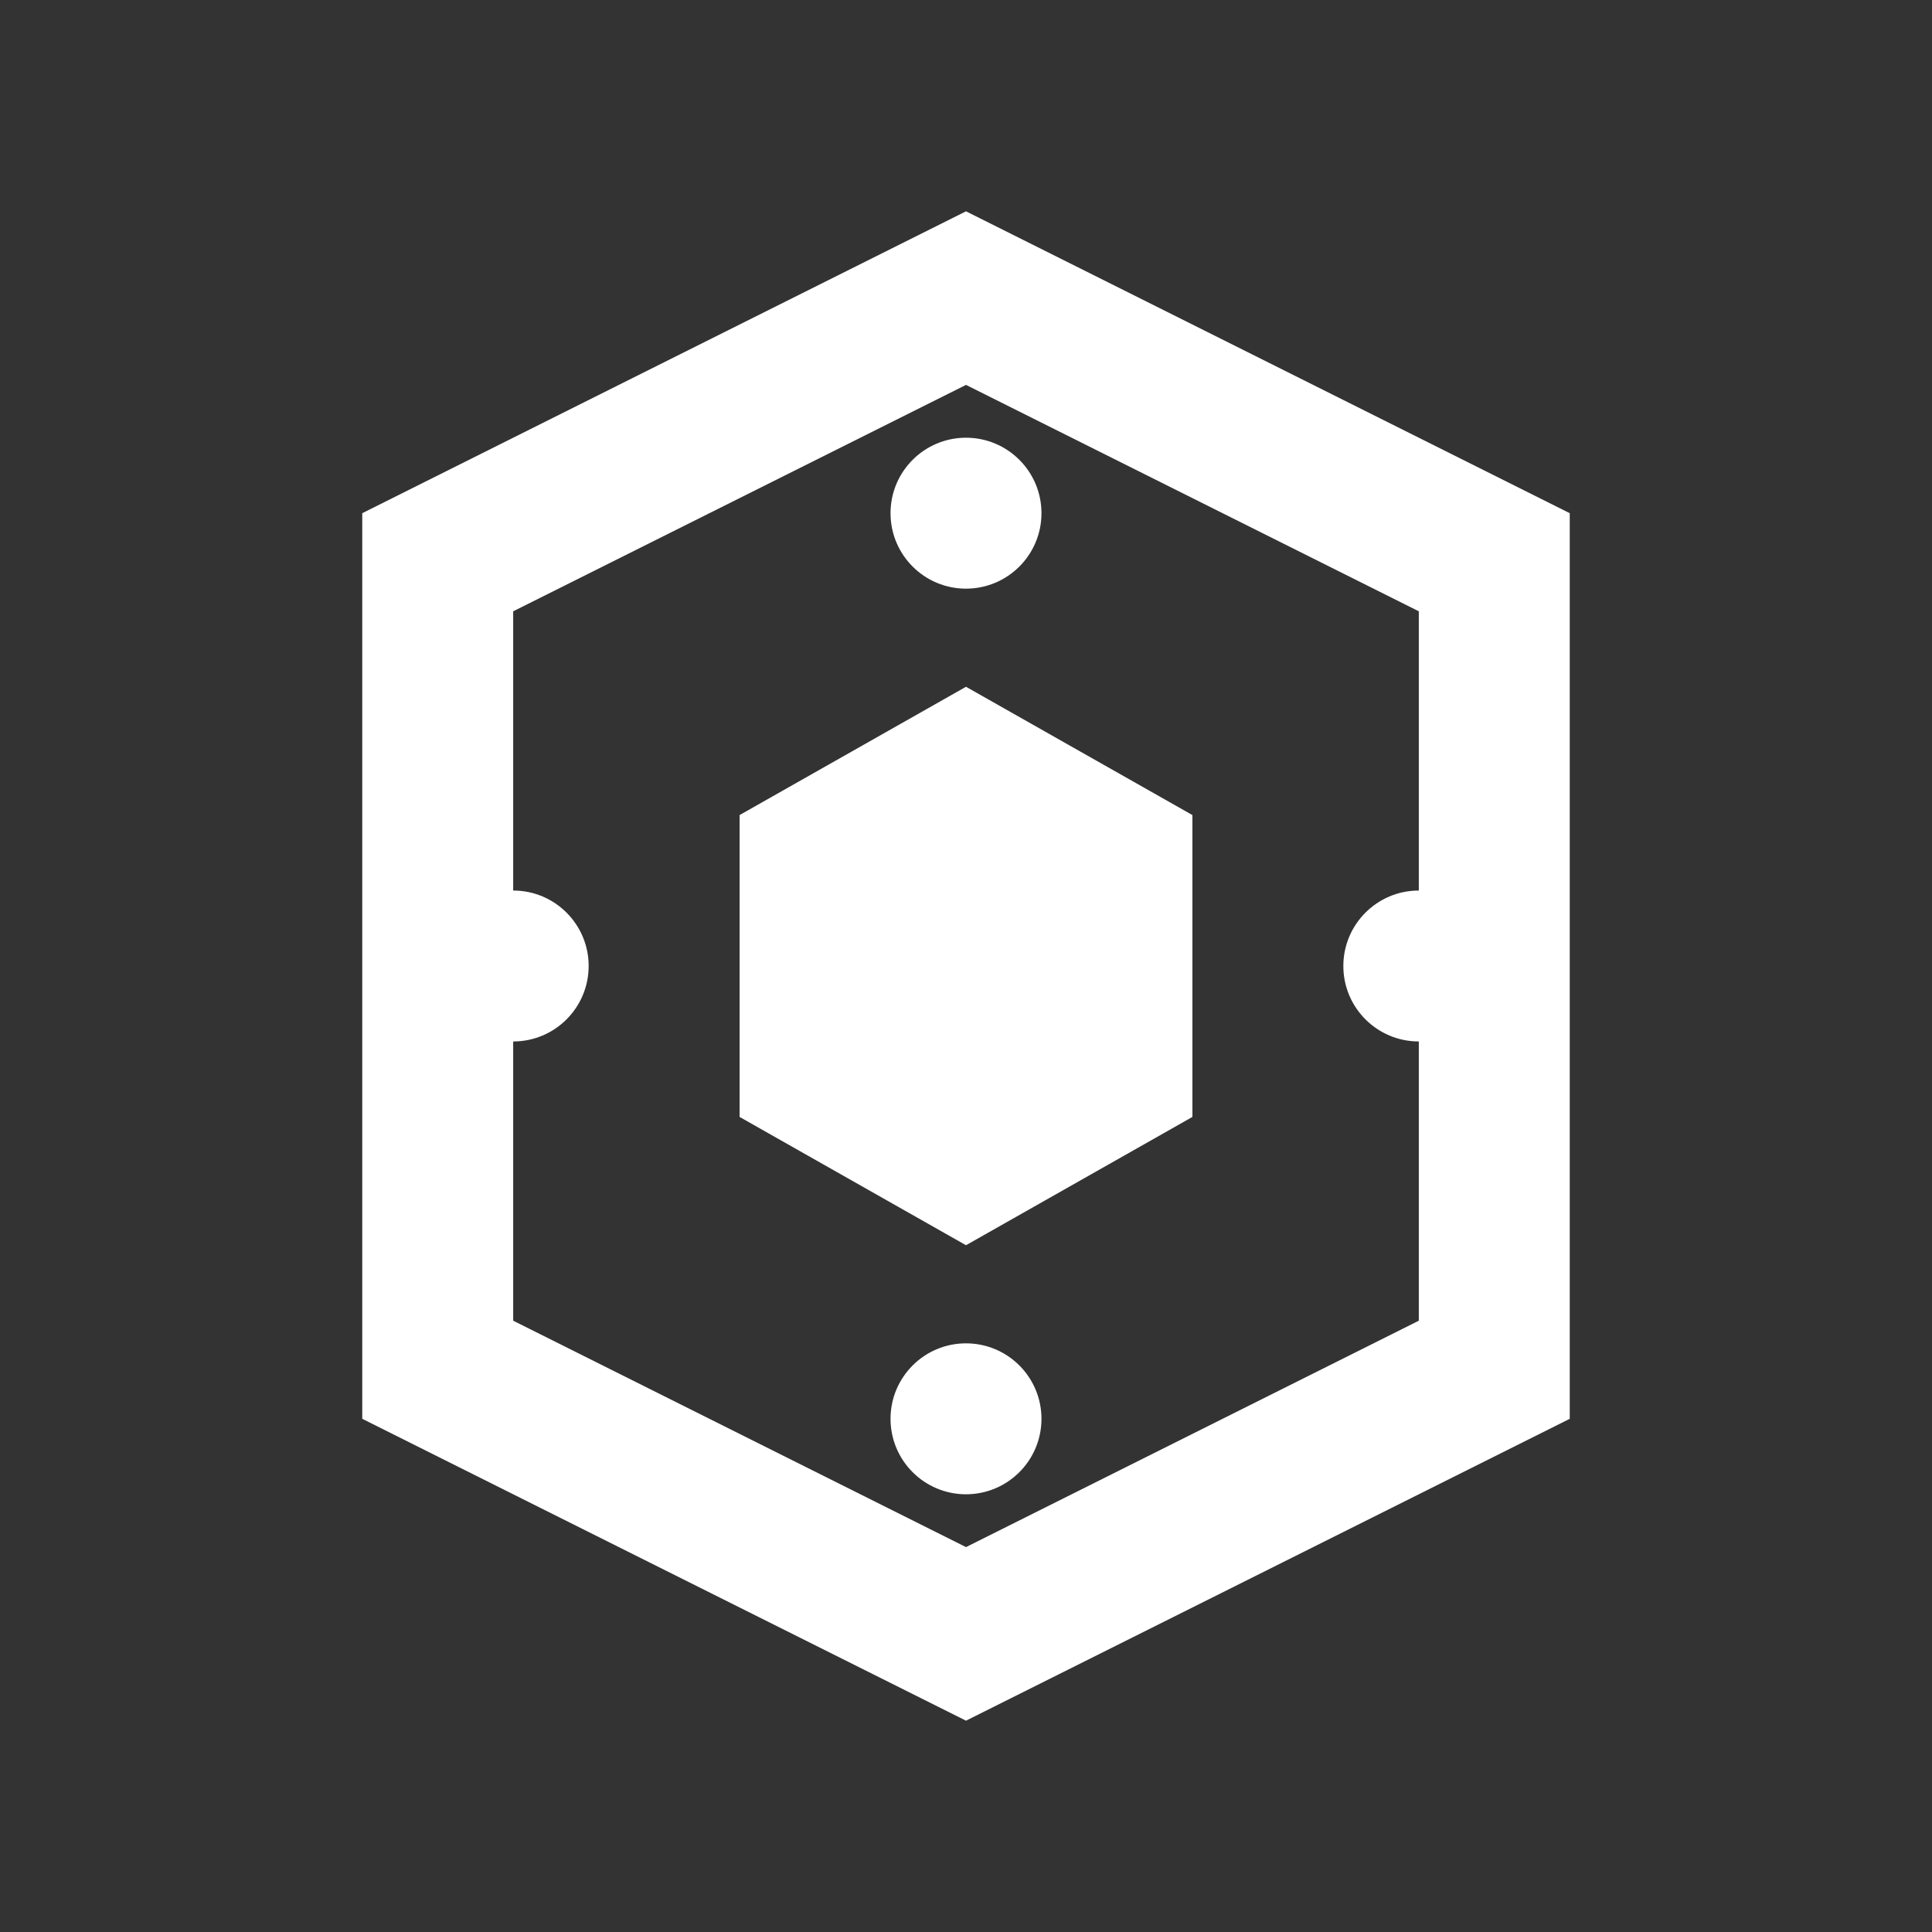
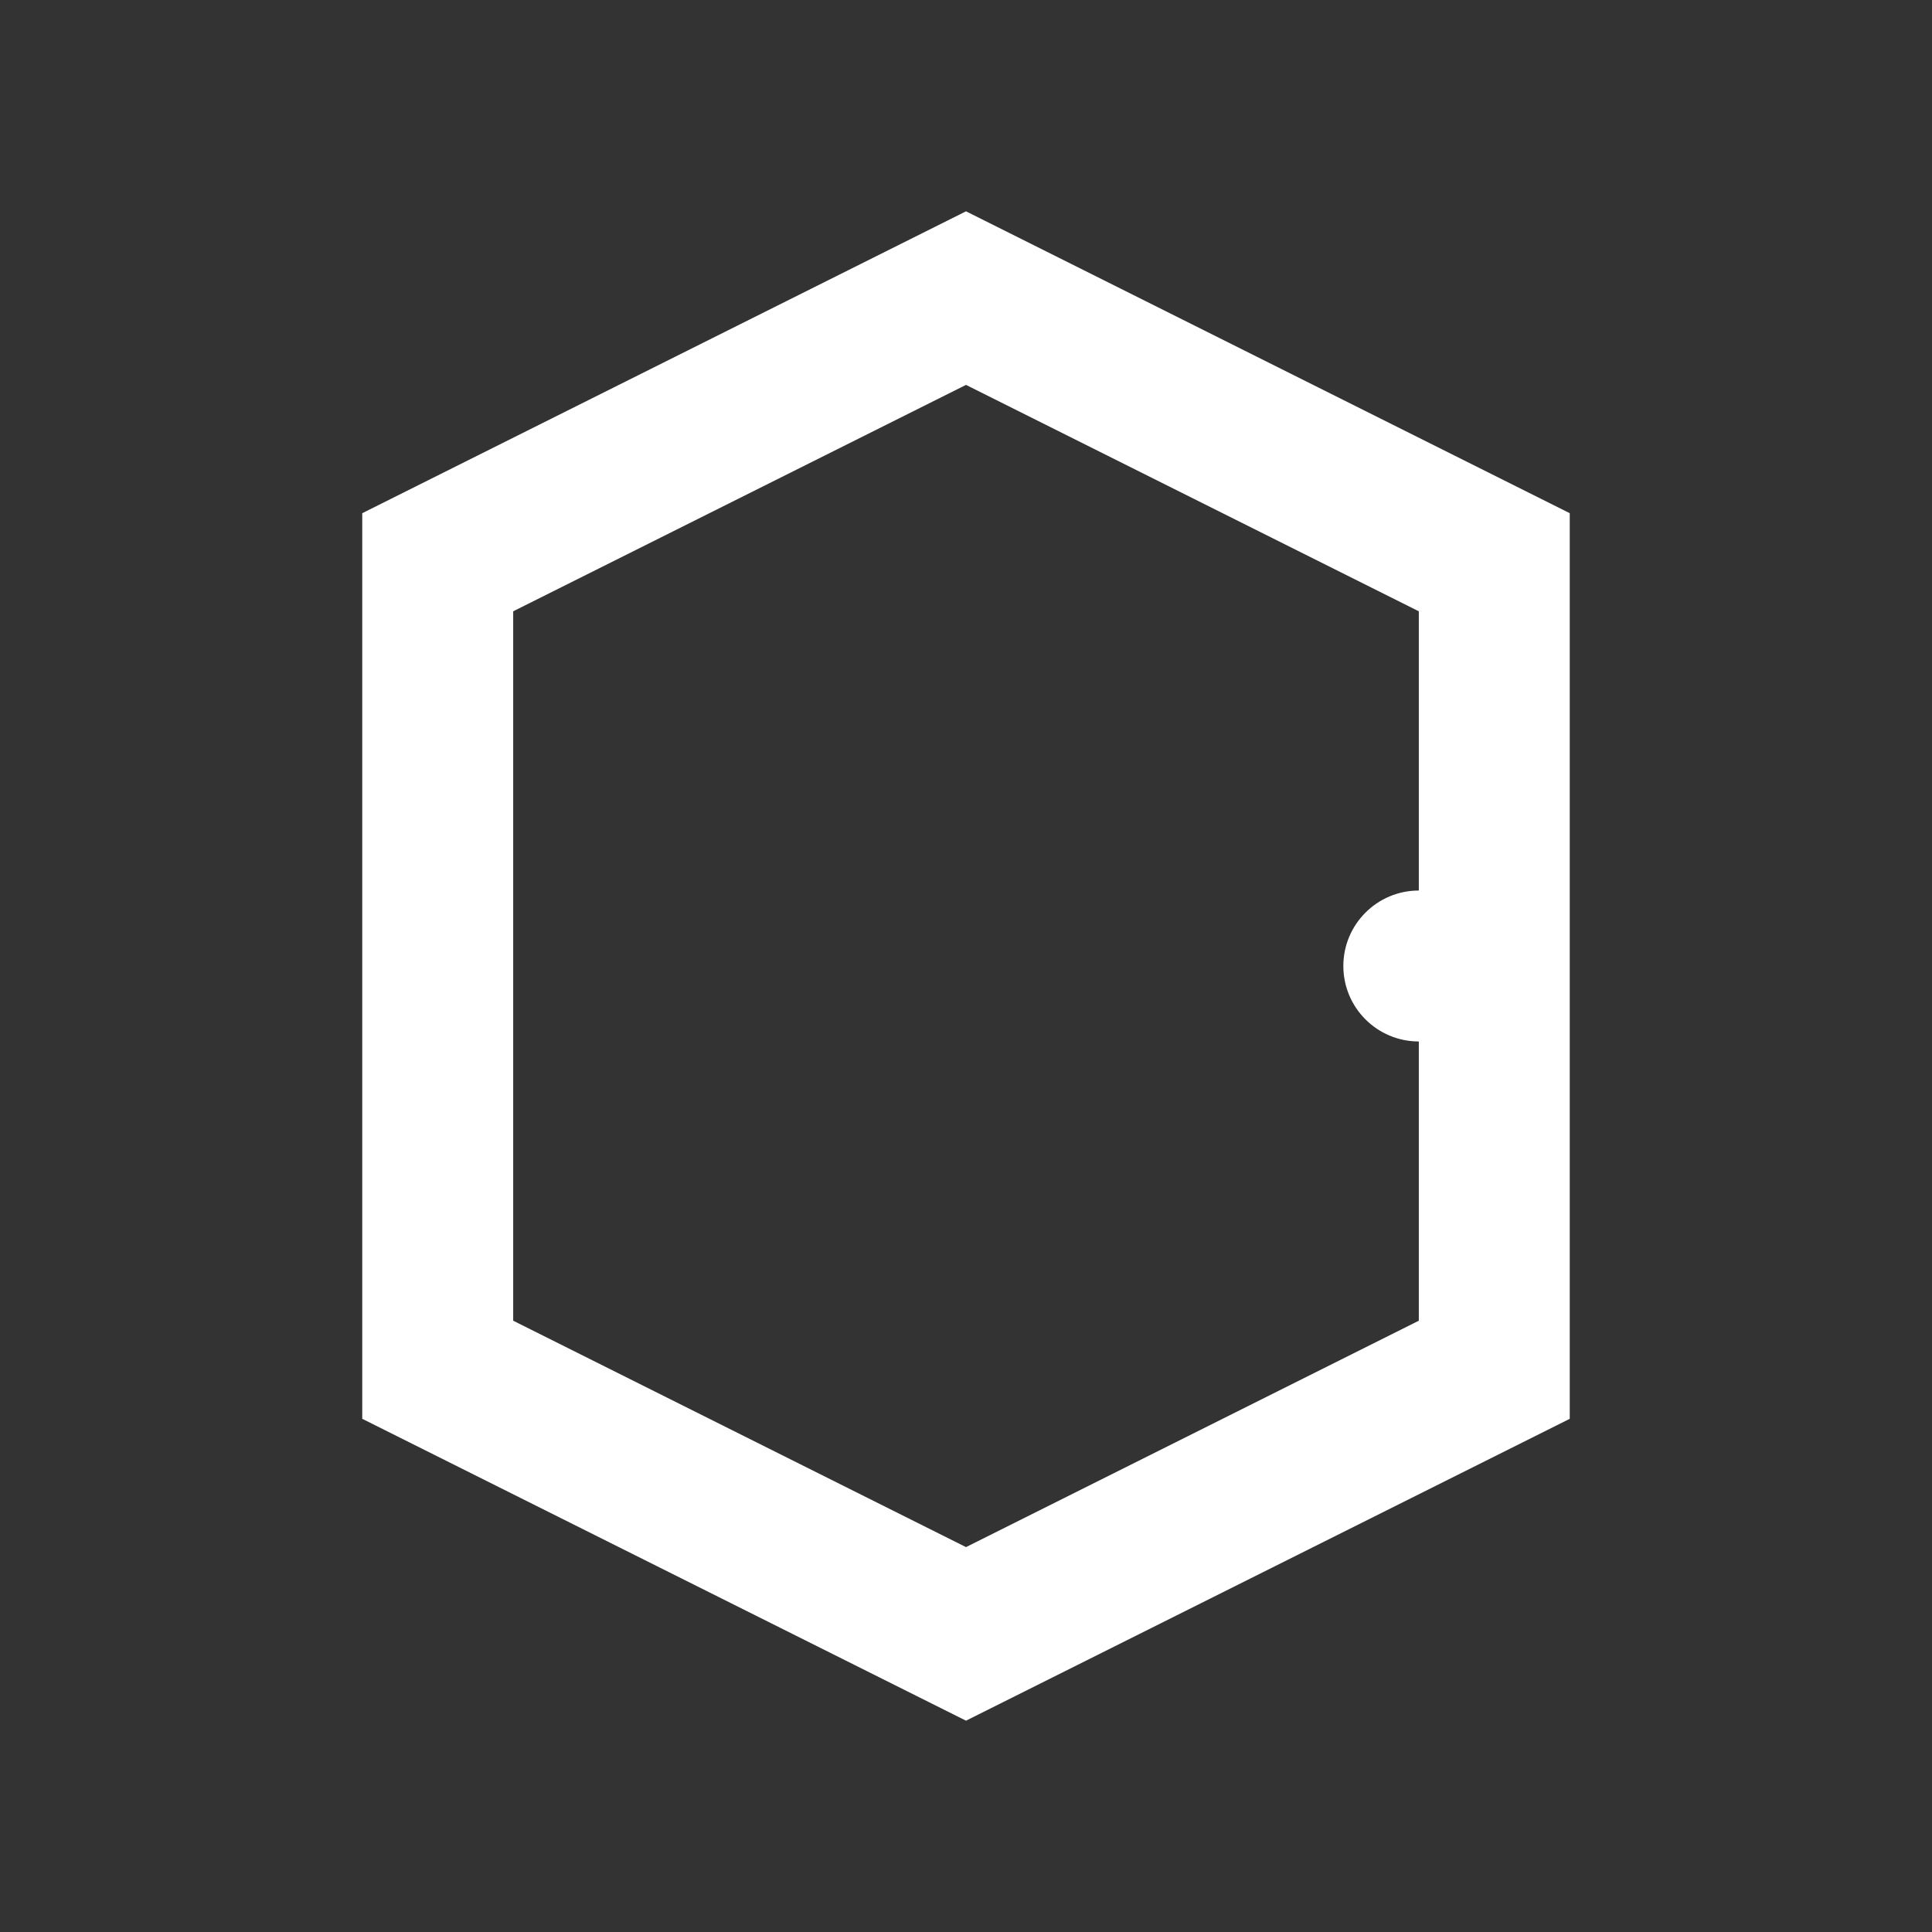
<svg xmlns="http://www.w3.org/2000/svg" width="256px" height="256px" viewBox="0 0 256 256" version="1.1">
  <rect x="0" y="0" width="256" height="256" fill="#333333" stroke="none" />
  <g fill="#FFFFFF">
    <path d="M128,28 L48,68 L48,188 L128,228 L208,188 L208,68 L128,28 Z M188,175 L128,205 L68,175 L68,81 L128,51 L188,81 L188,175 Z" />
-     <path d="M128,91 L98,108 L98,148 L128,165 L158,148 L158,108 L128,91 Z" />
-     <circle cx="128" cy="68" r="10" />
-     <circle cx="128" cy="188" r="10" />
-     <circle cx="68" cy="128" r="10" />
    <circle cx="188" cy="128" r="10" />
  </g>
</svg>